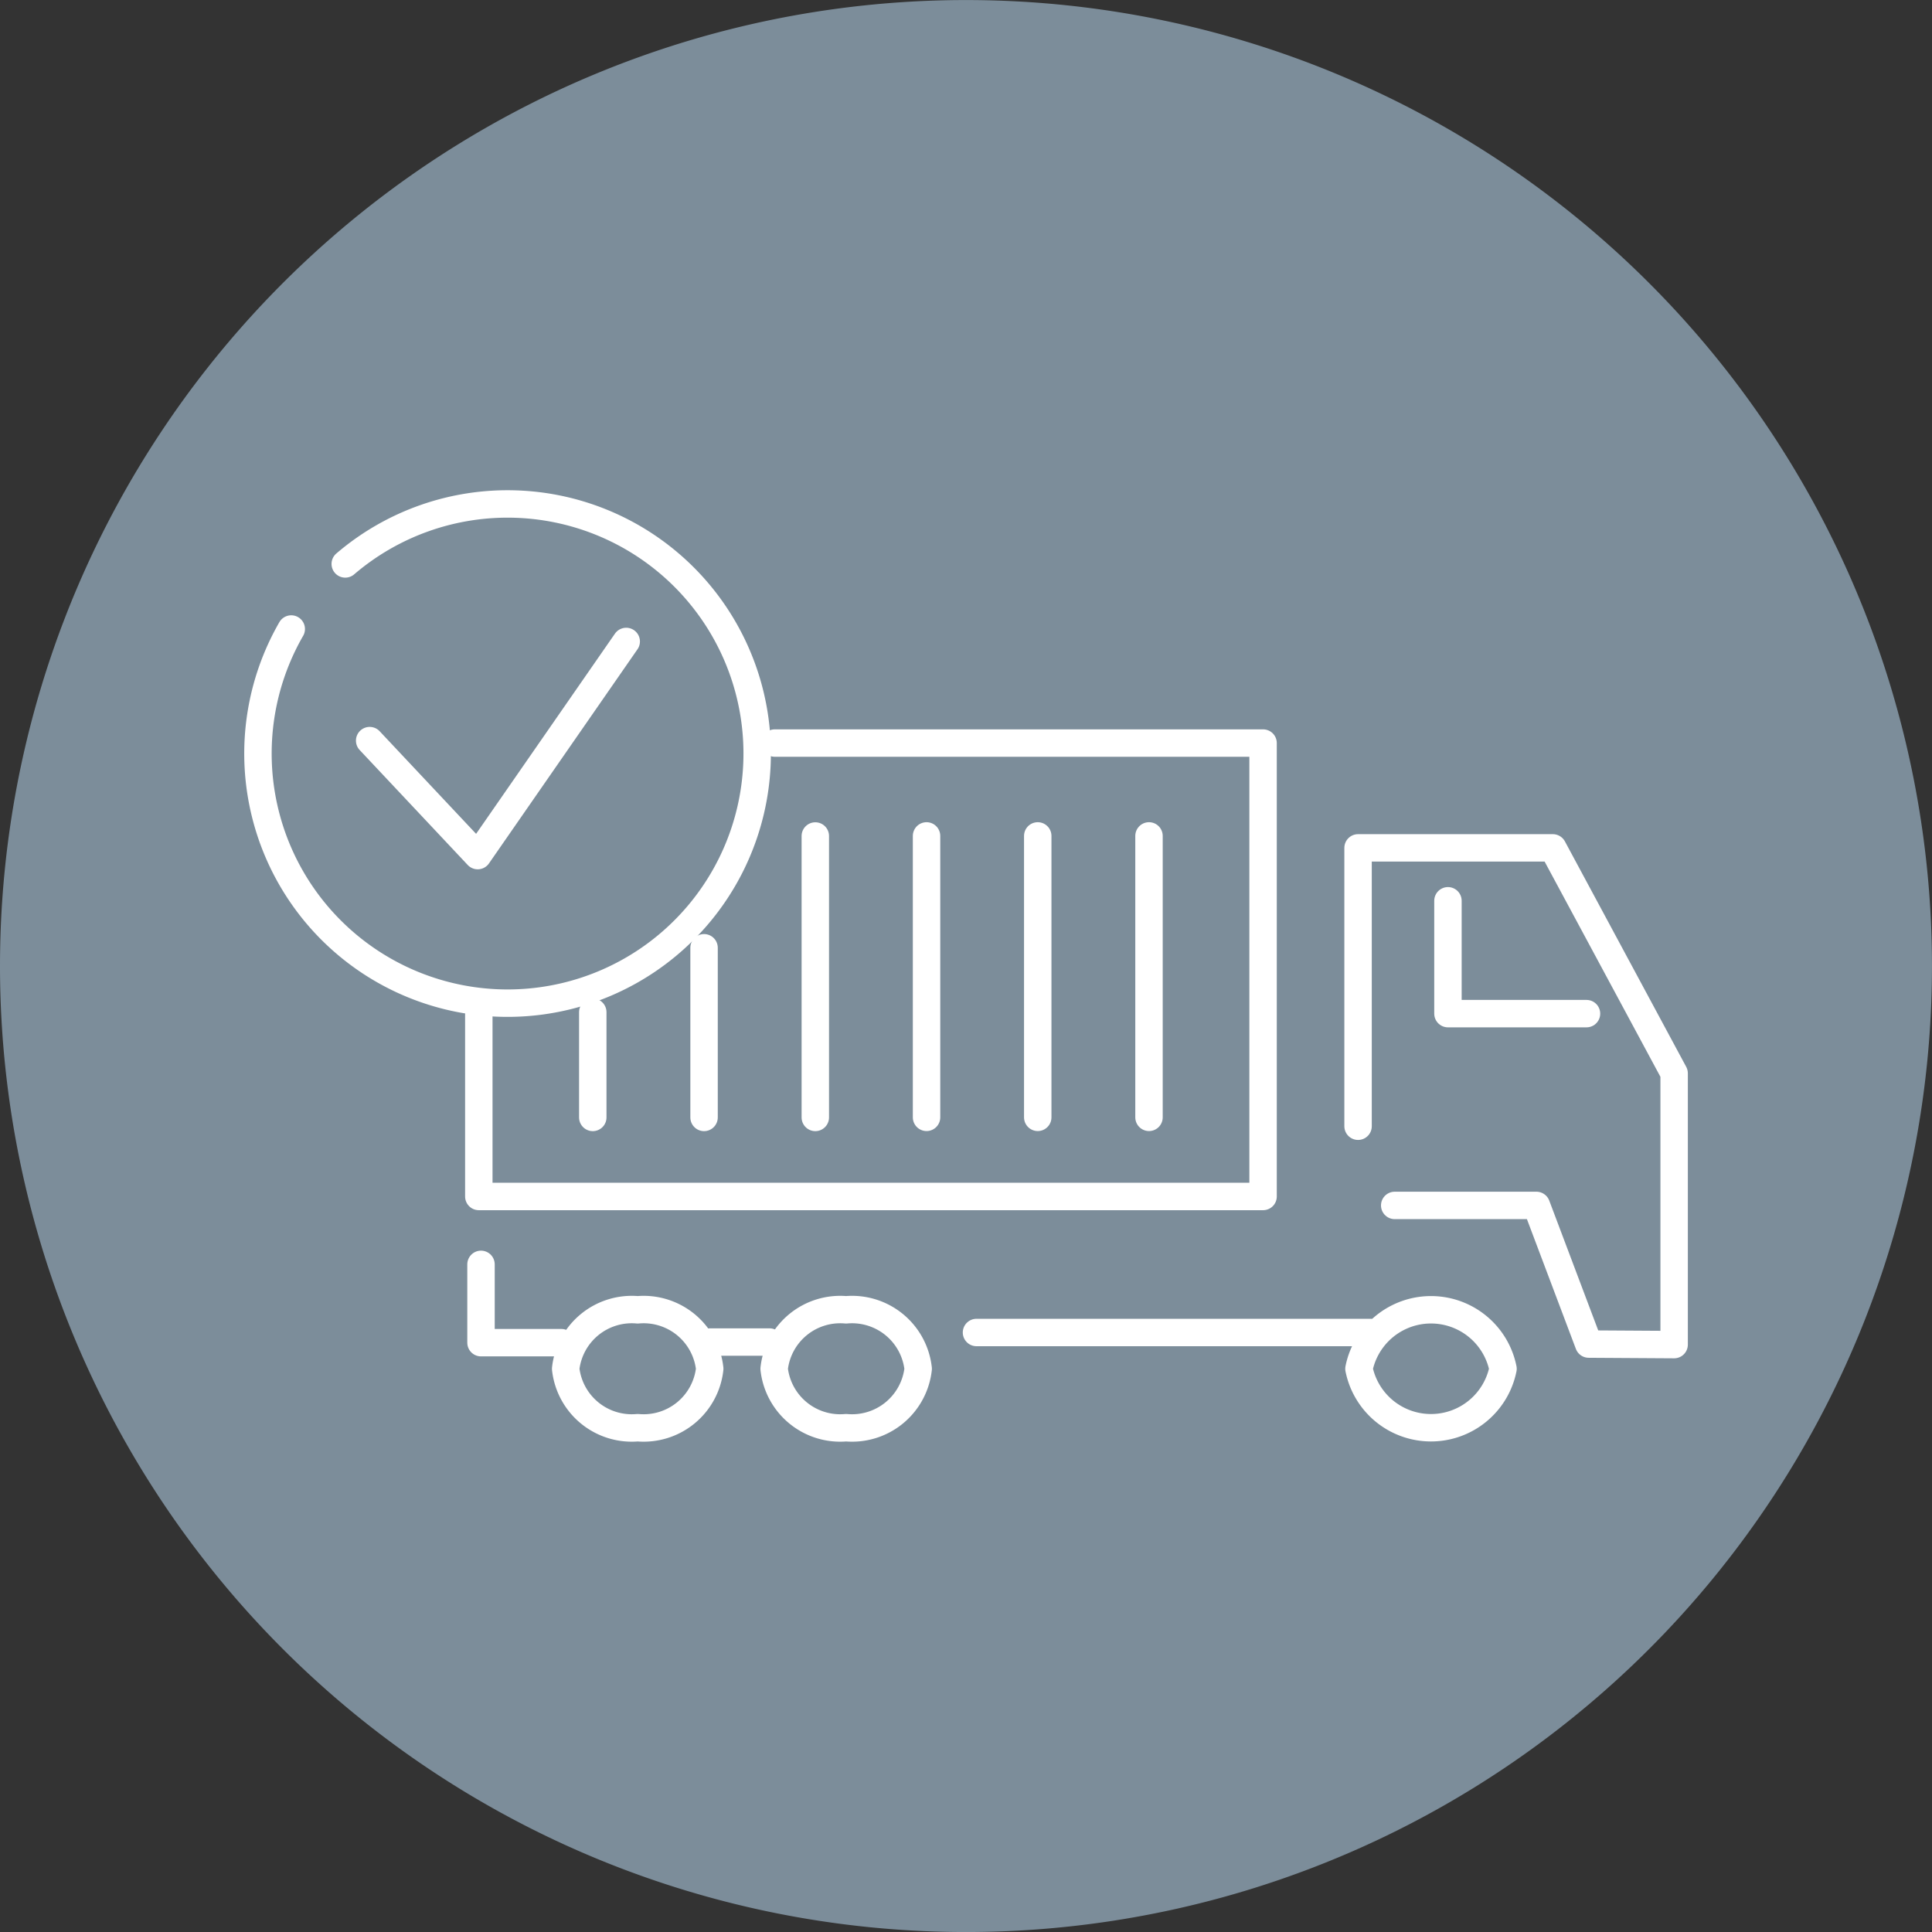
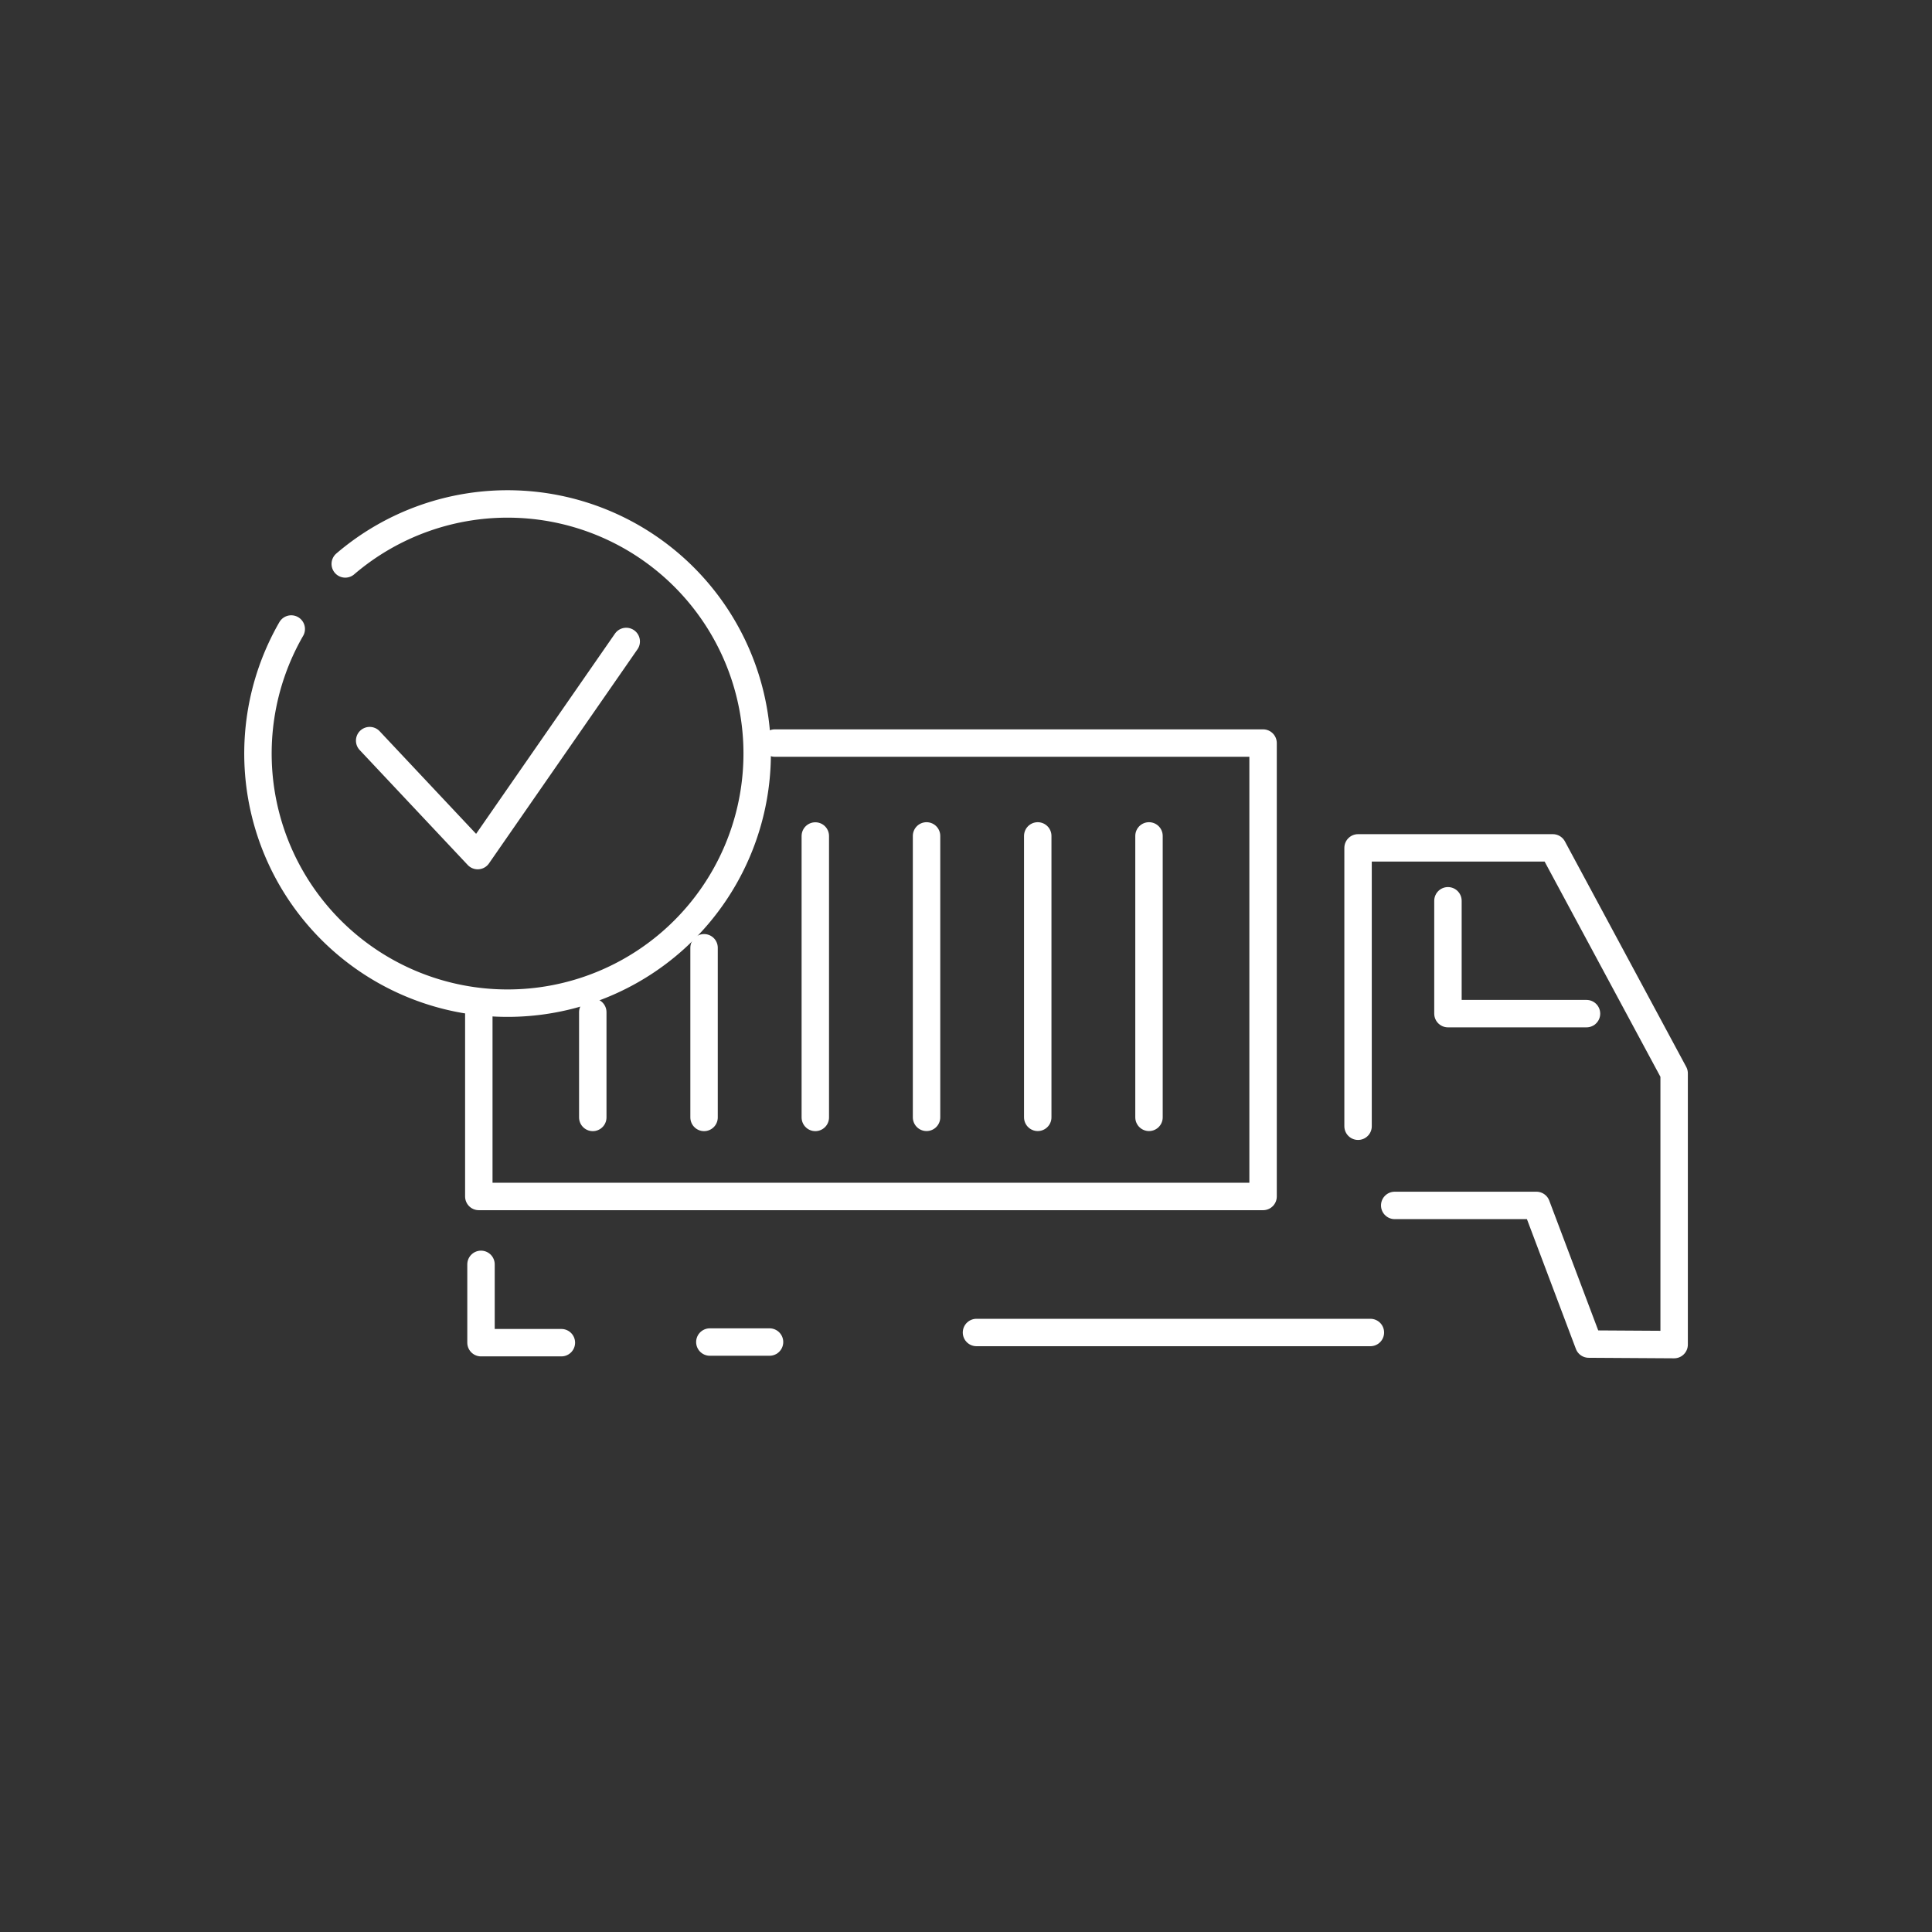
<svg xmlns="http://www.w3.org/2000/svg" width="70.435" height="70.437" viewBox="0 0 70.435 70.437">
  <rect x="0" y="0" width="70.435" height="70.437" fill="#333333" stroke="none" />
  <defs>
    <clipPath id="clip-path">
-       <rect id="Rettangolo_223" data-name="Rettangolo 223" width="70.435" height="70.435" transform="translate(0 0)" fill="none" />
-     </clipPath>
+       </clipPath>
    <clipPath id="clip-path-2">
-       <path id="Tracciato_1438" data-name="Tracciato 1438" d="M35.217,0A35.218,35.218,0,1,0,70.435,35.217,35.216,35.216,0,0,0,35.217,0Z" fill="none" />
+       <path id="Tracciato_1438" data-name="Tracciato 1438" d="M35.217,0A35.218,35.218,0,1,0,70.435,35.217,35.216,35.216,0,0,0,35.217,0" fill="none" />
    </clipPath>
  </defs>
  <g id="Raggruppa_669" data-name="Raggruppa 669" transform="translate(0 0.001)">
    <g id="Raggruppa_666" data-name="Raggruppa 666">
      <g id="Raggruppa_665" data-name="Raggruppa 665" clip-path="url(#clip-path)">
-         <path id="Tracciato_1431" data-name="Tracciato 1431" d="M35.218,70.435A35.217,35.217,0,1,0,0,35.217,35.218,35.218,0,0,0,35.218,70.435" fill="#7c8d9a" />
-       </g>
+         </g>
    </g>
    <g id="Raggruppa_668" data-name="Raggruppa 668">
      <g id="Raggruppa_667" data-name="Raggruppa 667" clip-path="url(#clip-path-2)">
        <path id="Tracciato_1432" data-name="Tracciato 1432" d="M13.477,27l3.939,4.191,5.414-7.806M12.587,20.558a9.1,9.1,0,1,1-1.969,2.373" fill="none" stroke="#fff" stroke-linecap="round" stroke-linejoin="round" stroke-width="1" />
        <path id="Tracciato_1433" data-name="Tracciato 1433" d="M57.839,36.953H52.788V32.839M35.6,48.578H49.96" fill="none" stroke="#fff" stroke-linecap="round" stroke-linejoin="round" stroke-width="1" />
-         <path id="Tracciato_1434" data-name="Tracciato 1434" d="M20.623,49.9a2.424,2.424,0,0,0,2.626,2.149A2.423,2.423,0,0,0,25.874,49.9a2.423,2.423,0,0,0-2.625-2.149A2.424,2.424,0,0,0,20.623,49.9Zm7.6,0a2.422,2.422,0,0,0,2.623,2.149A2.425,2.425,0,0,0,33.474,49.9a2.425,2.425,0,0,0-2.628-2.149A2.422,2.422,0,0,0,28.223,49.9Zm21.321,0a2.678,2.678,0,0,0,5.251,0,2.678,2.678,0,0,0-5.251,0Z" fill="none" stroke="#fff" stroke-linecap="round" stroke-linejoin="round" stroke-width="1" />
        <path id="Tracciato_1435" data-name="Tracciato 1435" d="M50.847,43.945h5.166L57.92,49l3.114.019V39.13l-4.423-8.22h-7.1V41.058M17.536,46.094v2.855h2.93" fill="none" stroke="#fff" stroke-linecap="round" stroke-linejoin="round" stroke-width="1" />
        <path id="Tracciato_1436" data-name="Tracciato 1436" d="M41.889,30.474v10.26m-4.056-10.26v10.26m-4.054-10.26v10.26M21.611,36.9v3.837m4.057-6.185v6.185m4.056-10.26v10.26m-3.845,8.189h2.176" fill="none" stroke="#fff" stroke-linecap="round" stroke-linejoin="round" stroke-width="1" />
        <path id="Tracciato_1437" data-name="Tracciato 1437" d="M17.456,36.989v6.63H46.048V27.089h-17.8" fill="none" stroke="#fff" stroke-linecap="round" stroke-linejoin="round" stroke-width="1" />
      </g>
    </g>
  </g>
</svg>